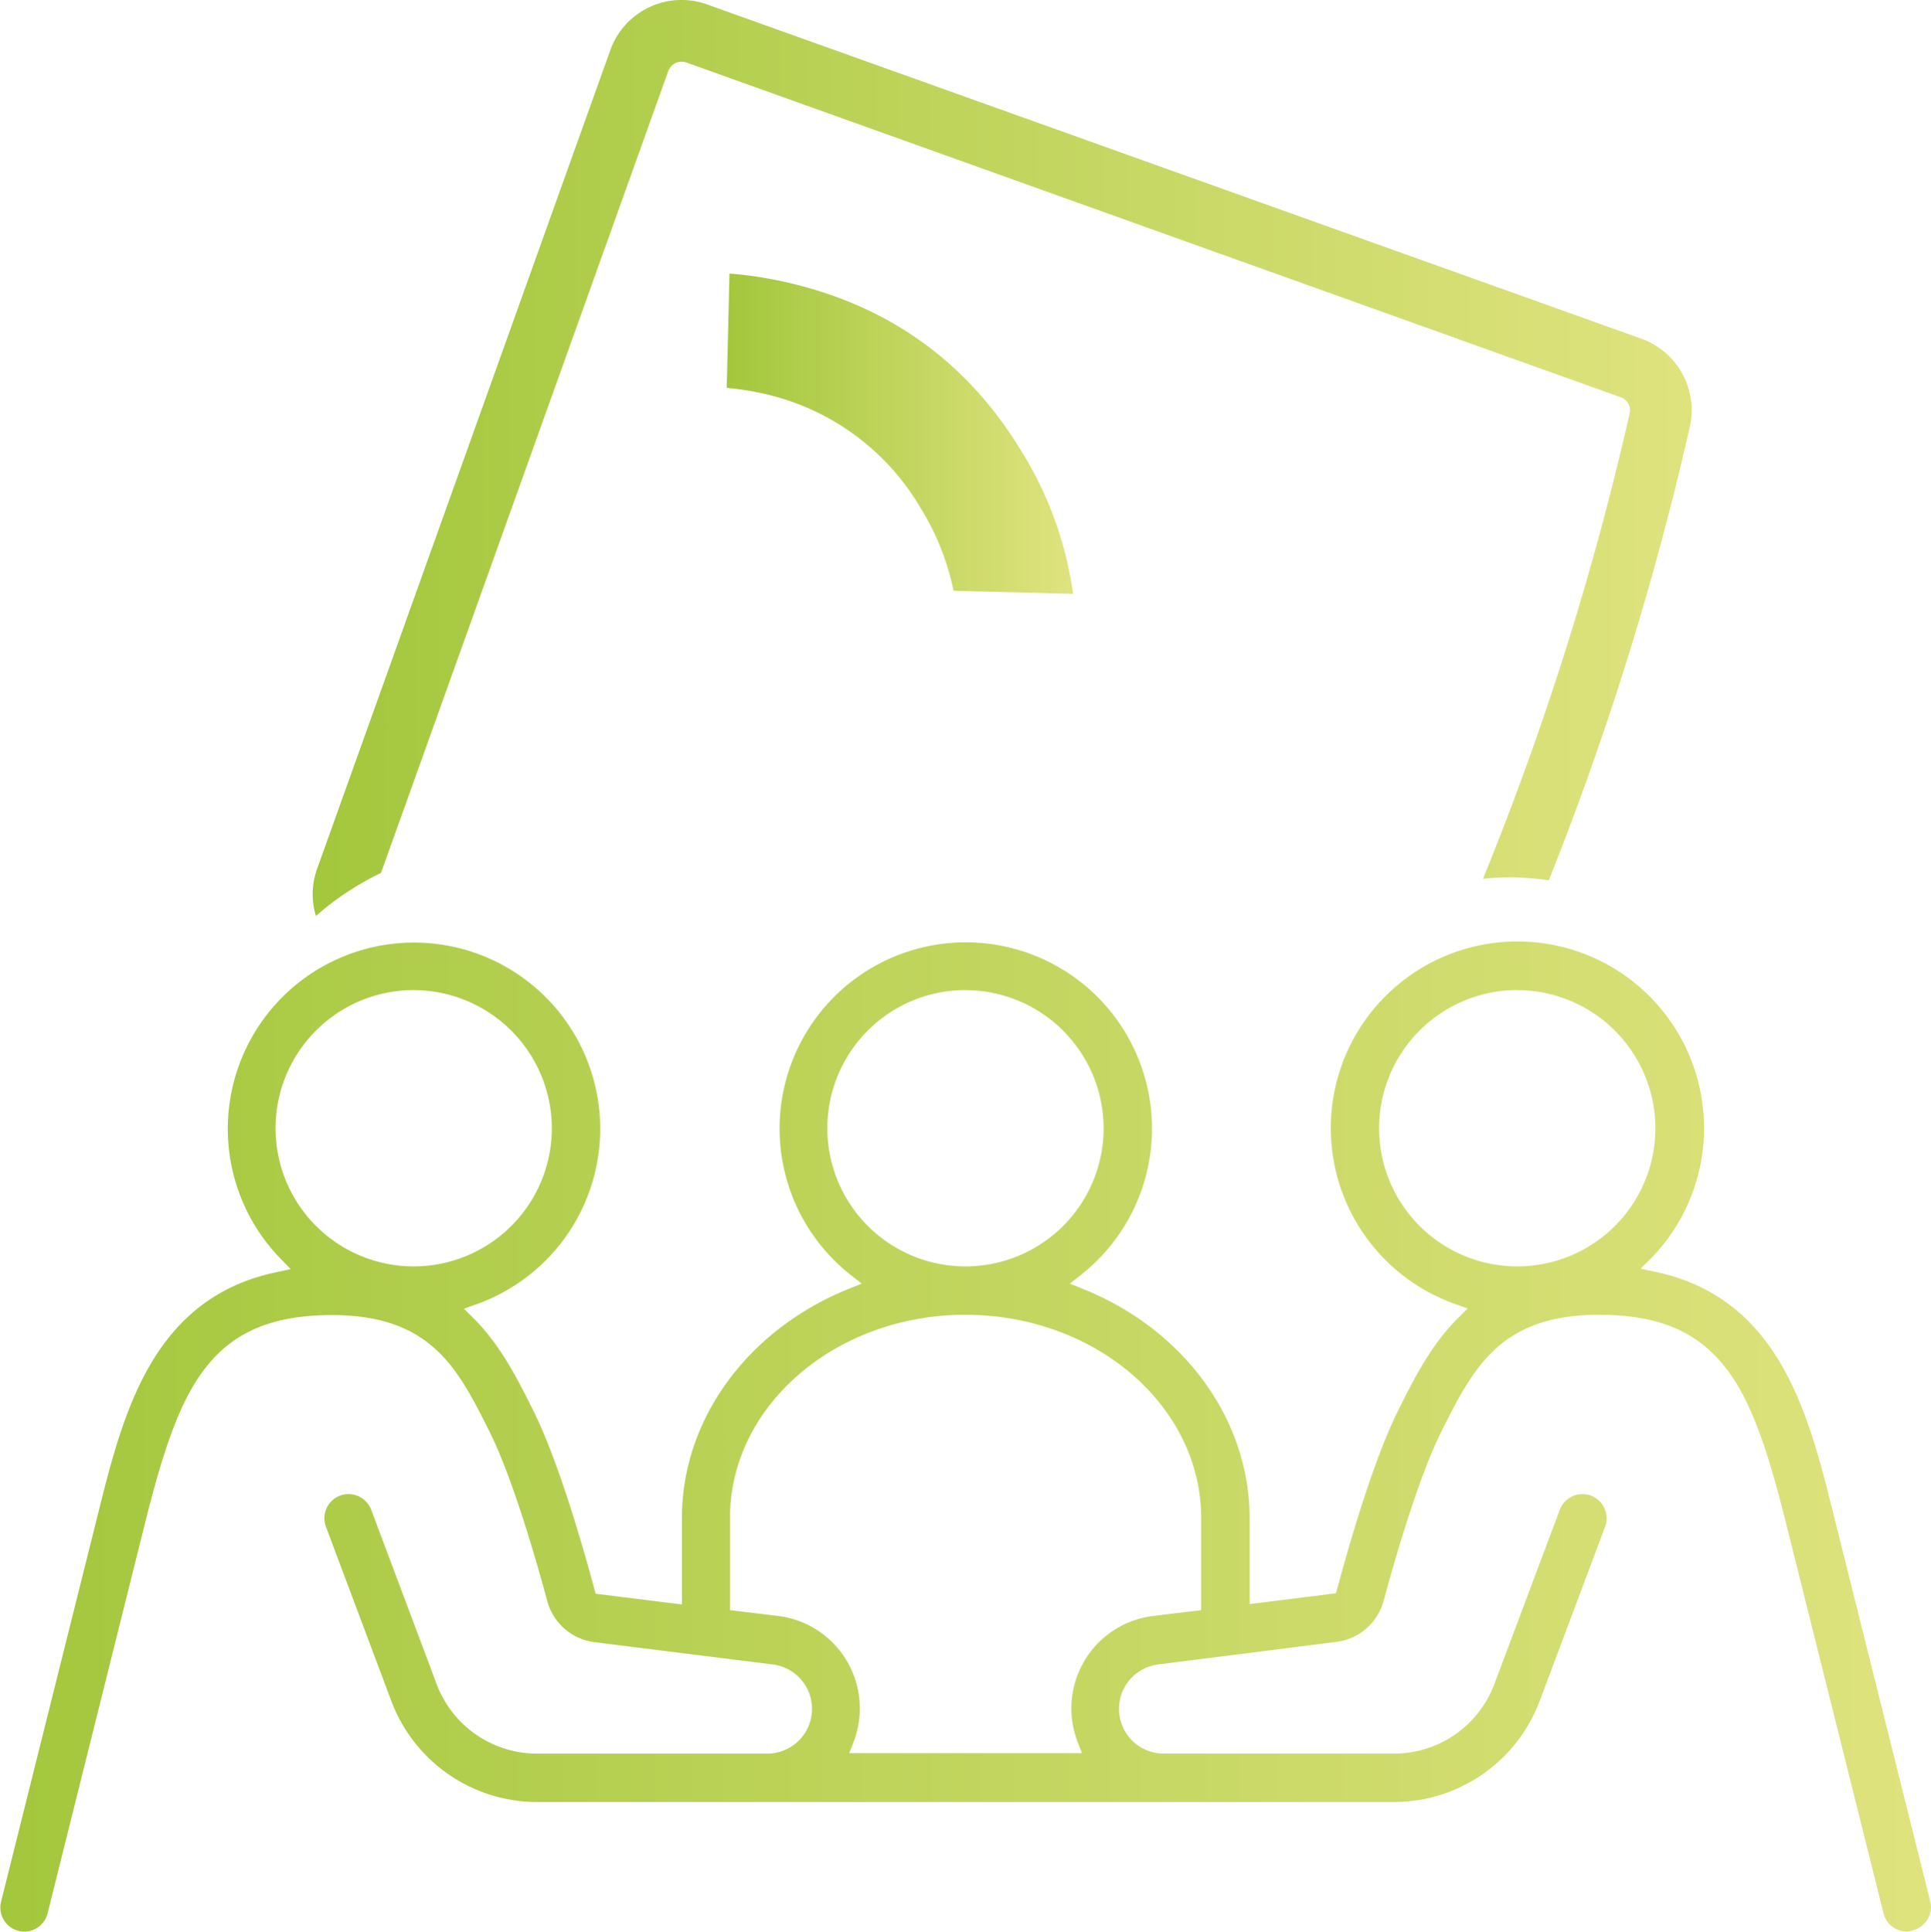
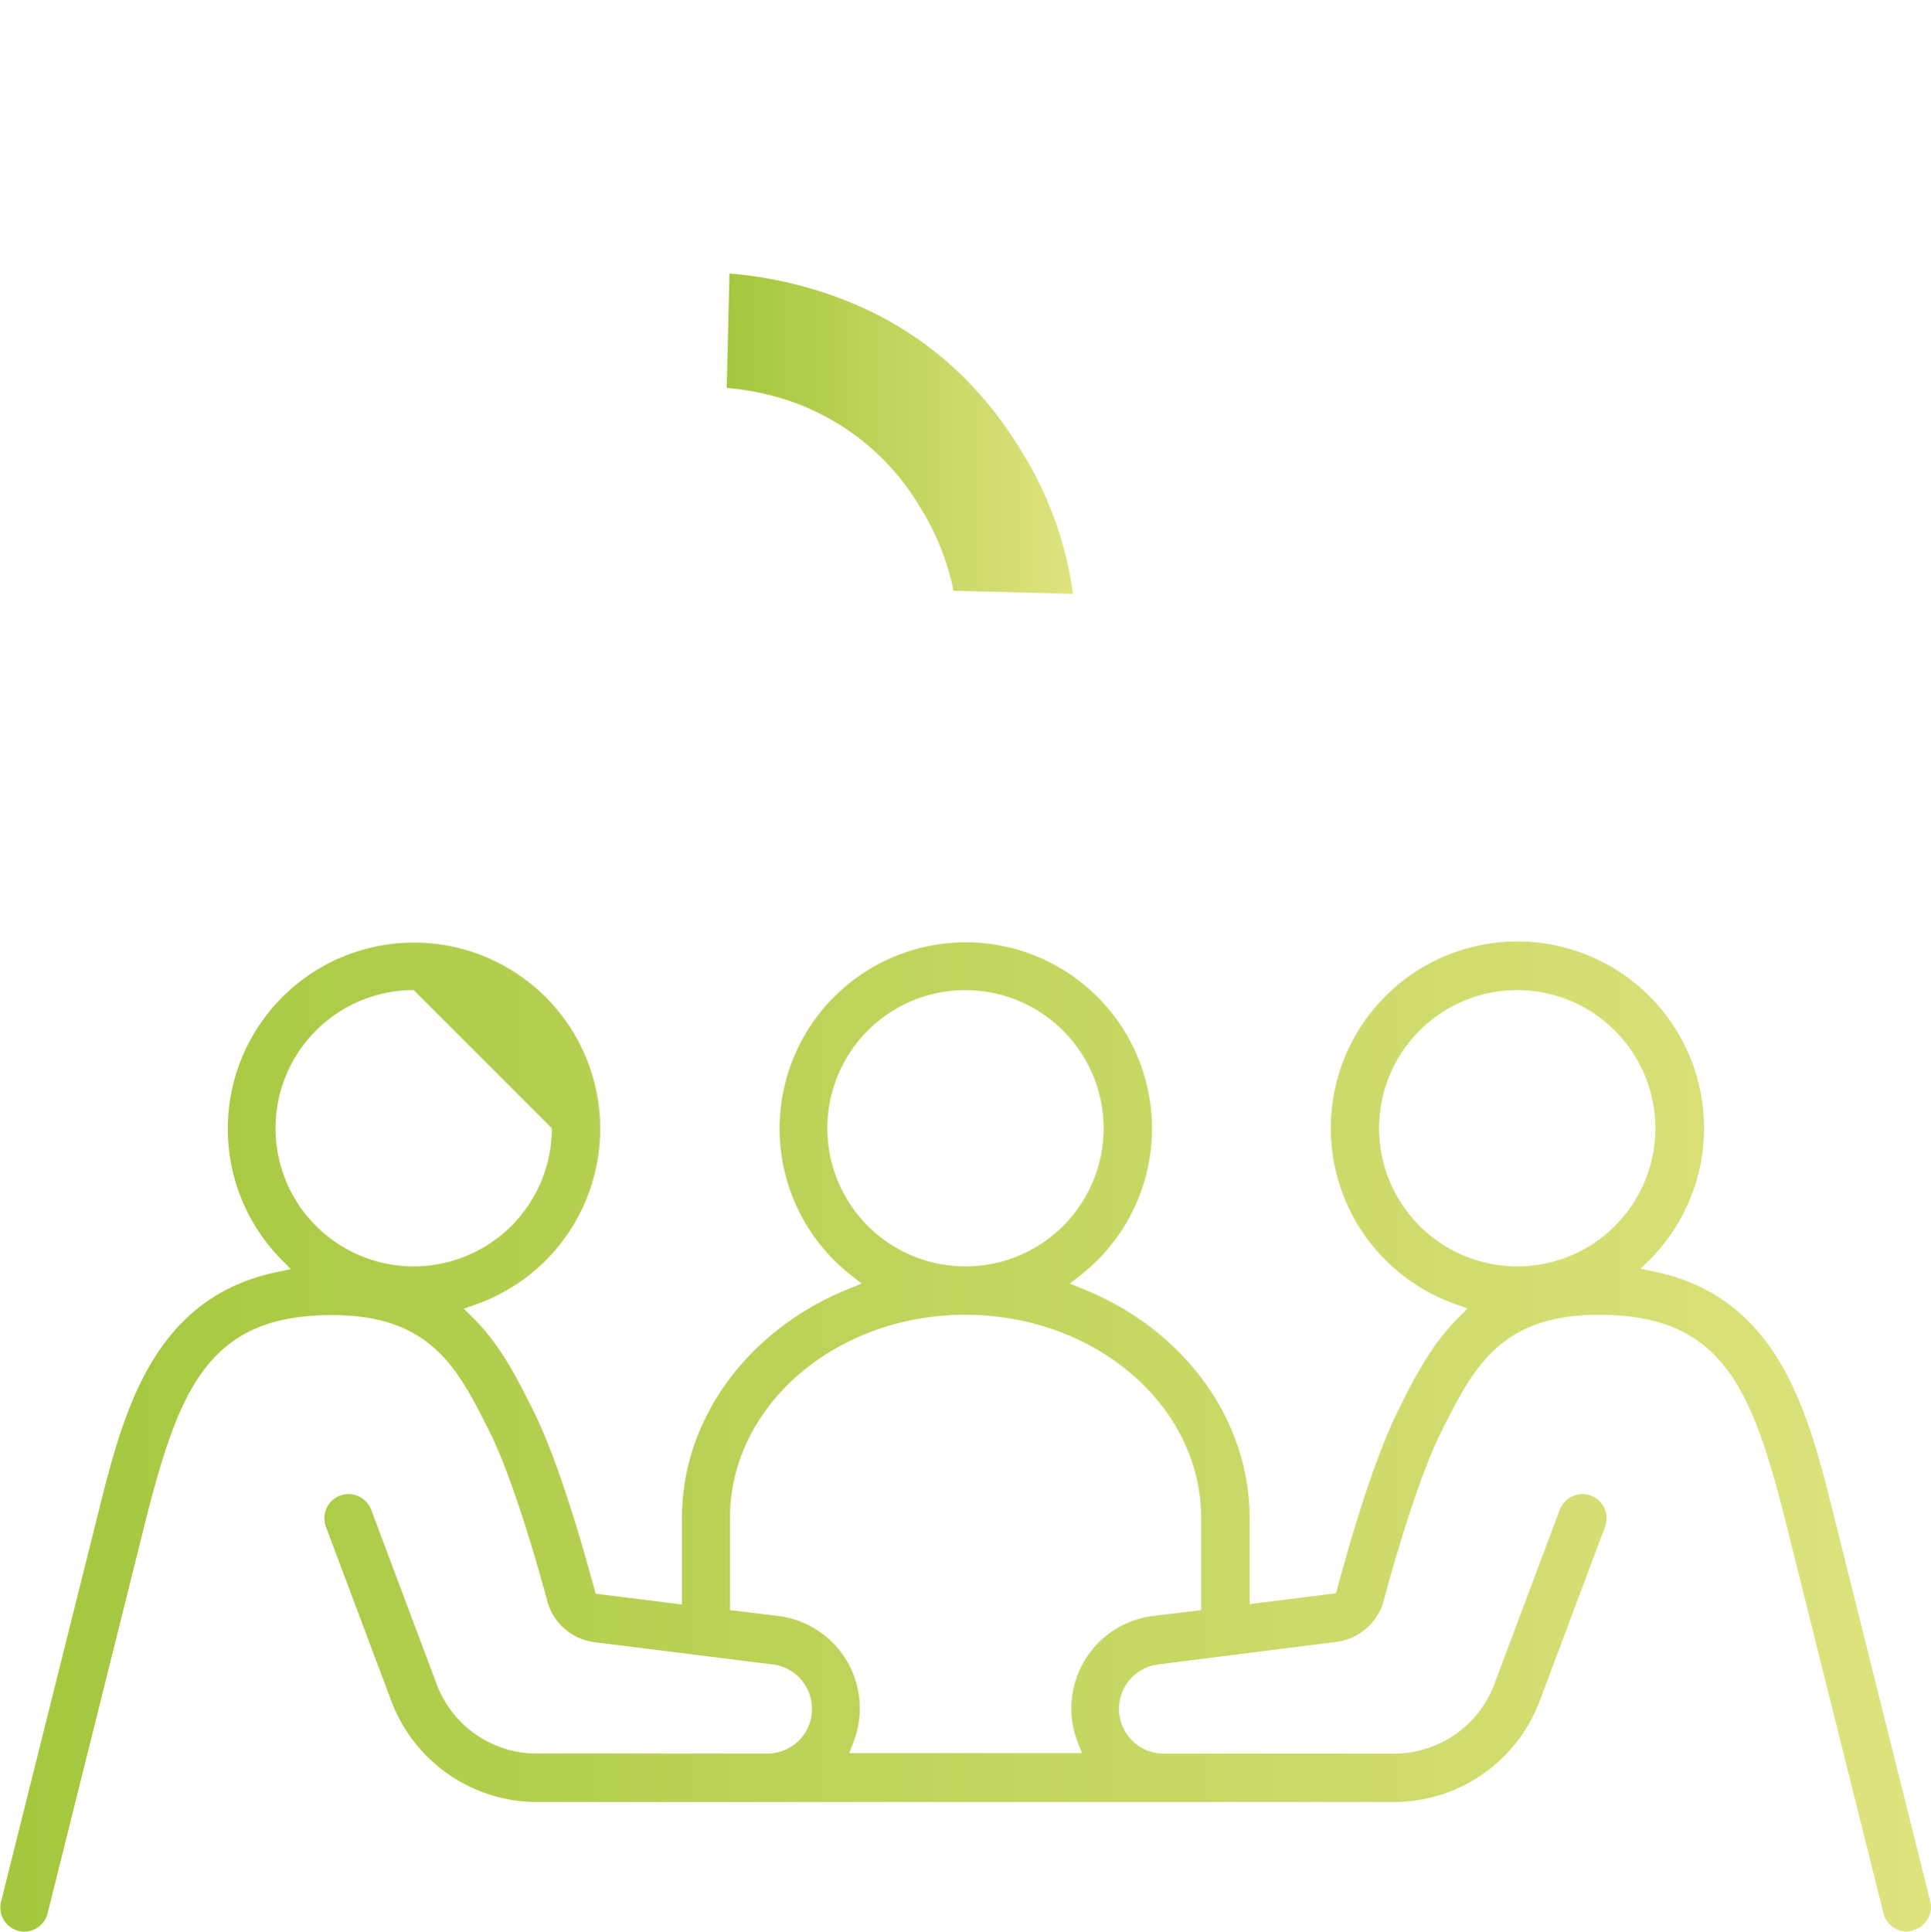
<svg xmlns="http://www.w3.org/2000/svg" xmlns:xlink="http://www.w3.org/1999/xlink" id="Layer_1" data-name="Layer 1" viewBox="0 0 331.85 331.92">
  <defs>
    <style>.cls-1{fill:url(#linear-gradient);}.cls-2{fill:url(#linear-gradient-2);}.cls-3{fill:url(#linear-gradient-3);}</style>
    <linearGradient id="linear-gradient" x1="53.74" y1="78.7" x2="290.72" y2="78.7" gradientUnits="userSpaceOnUse">
      <stop offset="0" stop-color="#a3c73d" />
      <stop offset="1" stop-color="#dfe37e" />
    </linearGradient>
    <linearGradient id="linear-gradient-2" x1="124.85" y1="74.52" x2="184.37" y2="74.52" xlink:href="#linear-gradient" />
    <linearGradient id="linear-gradient-3" x1="0" y1="246.88" x2="331.85" y2="246.88" xlink:href="#linear-gradient" />
  </defs>
-   <path class="cls-1" d="M60.47,152.78a45.61,45.61,0,0,1,5-2.78L114.84,12.22a2.49,2.49,0,0,1,1.26-1.39,2.46,2.46,0,0,1,1.86-.09L278.5,68.25A2.38,2.38,0,0,1,280.07,71a509.63,509.63,0,0,1-25.21,80,45.18,45.18,0,0,1,4.53-.24,46.36,46.36,0,0,1,6.78.51,522.8,522.8,0,0,0,24.25-78,13.05,13.05,0,0,0-8.34-15.07L121.54.77a13,13,0,0,0-16.67,7.88L54.51,149.25a12.92,12.92,0,0,0-.22,8.15A46.67,46.67,0,0,1,60.47,152.78Z" />
  <path class="cls-2" d="M136.14,48.73q25.59,6.2,39.27,28.59a62.48,62.48,0,0,1,9,24.72l-20.54-.53a43.64,43.64,0,0,0-5.68-14.25,41.72,41.72,0,0,0-26.61-19.54,47,47,0,0,0-6.69-1.07L125.36,47A69,69,0,0,1,136.14,48.73Z" />
-   <path class="cls-3" d="M327.69,331.92a4.16,4.16,0,0,1-4-3.15l-16.73-66.94c-3.06-12.23-5.87-21-10.42-26.82-4.89-6.28-11.62-9.08-21.81-9.08-17,0-21.59,9.27-27,20-4.09,8.18-8.31,23.08-9.93,29.11a9.66,9.66,0,0,1-8.18,7.1L199.13,286a7.69,7.69,0,0,0,1,15.33h39.49a18.42,18.42,0,0,0,17.18-11.9l11.26-30a4.18,4.18,0,0,1,3.89-2.69,4.28,4.28,0,0,1,1.46.26,4.16,4.16,0,0,1,2.43,5.35l-11.26,30a26.78,26.78,0,0,1-25,17.3H92.27a26.78,26.78,0,0,1-25-17.3l-11.26-30a4.16,4.16,0,0,1,2.43-5.35,4.05,4.05,0,0,1,1.46-.26,4.18,4.18,0,0,1,3.89,2.69l11.26,30a18.42,18.42,0,0,0,17.18,11.9h39.49a7.69,7.69,0,0,0,1-15.33l-30.5-3.81a9.66,9.66,0,0,1-8.18-7.1c-1.62-6-5.83-20.92-9.93-29.11-5.37-10.74-10-20-27-20-10.19,0-16.92,2.8-21.81,9.08-4.56,5.84-7.36,14.59-10.42,26.82L8.18,328.77a4.14,4.14,0,0,1-4,3.15,4.3,4.3,0,0,1-1-.13,4.14,4.14,0,0,1-3-5l16.73-66.94c2.07-8.28,4.42-17.68,8.92-25.37,5.07-8.67,12.14-13.86,21.61-15.86l2.52-.54-1.8-1.85a32,32,0,1,1,33.7,7.89l-2.14.76,1.61,1.6c4.7,4.65,7.65,10.57,10.26,15.79,4.27,8.53,8.42,22.87,10.52,30.66l.25.93,14.83,1.84V260.82c0-16.87,11.24-32.31,28.62-39.33l2.28-.92-1.93-1.52a32,32,0,1,1,39.63,0l-1.93,1.52,2.28.92c17.38,7,28.61,22.46,28.61,39.33v14.82l14.85-1.86.25-.92c2.09-7.77,6.23-22.09,10.5-30.63,2.61-5.22,5.57-11.14,10.27-15.79l1.61-1.6-2.14-.76a32.07,32.07,0,1,1,33.69-7.89L281.94,218l2.52.54c9.47,2,16.54,7.19,21.61,15.86,4.5,7.69,6.85,17.09,8.92,25.37l16.73,66.94a4.14,4.14,0,0,1-3,5A4.3,4.3,0,0,1,327.69,331.92Zm-161.77-106c-22.31,0-40.47,15.65-40.47,34.89v15.87l8.3,1a16,16,0,0,1,12.94,21.63l-.75,1.94h40l-.75-1.94a16,16,0,0,1,12.94-21.63l8.3-1V260.82C206.4,241.58,188.24,225.93,165.92,225.93Zm94.83-55.79a23.74,23.74,0,1,0,23.74,23.74A23.77,23.77,0,0,0,260.75,170.14Zm-94.83,0a23.74,23.74,0,1,0,23.74,23.74A23.77,23.77,0,0,0,165.92,170.14Zm-94.83,0a23.74,23.74,0,1,0,23.74,23.74A23.77,23.77,0,0,0,71.09,170.14Z" />
+   <path class="cls-3" d="M327.69,331.92a4.16,4.16,0,0,1-4-3.15l-16.73-66.94c-3.06-12.23-5.87-21-10.42-26.82-4.89-6.28-11.62-9.08-21.81-9.08-17,0-21.59,9.27-27,20-4.09,8.18-8.31,23.08-9.93,29.11a9.66,9.66,0,0,1-8.18,7.1L199.13,286a7.69,7.69,0,0,0,1,15.33h39.49a18.42,18.42,0,0,0,17.18-11.9l11.26-30a4.18,4.18,0,0,1,3.89-2.69,4.28,4.28,0,0,1,1.46.26,4.16,4.16,0,0,1,2.43,5.35l-11.26,30a26.78,26.78,0,0,1-25,17.3H92.27a26.78,26.78,0,0,1-25-17.3l-11.26-30a4.16,4.16,0,0,1,2.43-5.35,4.05,4.05,0,0,1,1.46-.26,4.18,4.18,0,0,1,3.89,2.69l11.26,30a18.42,18.42,0,0,0,17.18,11.9h39.49a7.69,7.69,0,0,0,1-15.33l-30.5-3.81a9.66,9.66,0,0,1-8.18-7.1c-1.62-6-5.83-20.92-9.93-29.11-5.37-10.74-10-20-27-20-10.19,0-16.92,2.8-21.81,9.08-4.56,5.84-7.36,14.59-10.42,26.82L8.18,328.77a4.14,4.14,0,0,1-4,3.15,4.3,4.3,0,0,1-1-.13,4.14,4.14,0,0,1-3-5l16.73-66.94c2.07-8.28,4.42-17.68,8.92-25.37,5.07-8.67,12.14-13.86,21.61-15.86l2.52-.54-1.8-1.85a32,32,0,1,1,33.7,7.89l-2.14.76,1.61,1.6c4.7,4.65,7.65,10.57,10.26,15.79,4.27,8.53,8.42,22.87,10.52,30.66l.25.93,14.83,1.84V260.82c0-16.87,11.24-32.31,28.62-39.33l2.28-.92-1.93-1.52a32,32,0,1,1,39.63,0l-1.93,1.52,2.28.92c17.38,7,28.61,22.46,28.61,39.33v14.82l14.85-1.86.25-.92c2.09-7.77,6.23-22.09,10.5-30.63,2.61-5.22,5.57-11.14,10.27-15.79l1.61-1.6-2.14-.76a32.07,32.07,0,1,1,33.69-7.89L281.94,218l2.52.54c9.47,2,16.54,7.19,21.61,15.86,4.5,7.69,6.85,17.09,8.92,25.37l16.73,66.94a4.14,4.14,0,0,1-3,5A4.3,4.3,0,0,1,327.69,331.92Zm-161.77-106c-22.31,0-40.47,15.65-40.47,34.89v15.87l8.3,1a16,16,0,0,1,12.94,21.63l-.75,1.94h40l-.75-1.94a16,16,0,0,1,12.94-21.63l8.3-1V260.82C206.4,241.58,188.24,225.93,165.92,225.93Zm94.83-55.79a23.74,23.74,0,1,0,23.74,23.74A23.77,23.77,0,0,0,260.75,170.14Zm-94.83,0a23.74,23.74,0,1,0,23.74,23.74A23.77,23.77,0,0,0,165.92,170.14Zm-94.83,0a23.74,23.74,0,1,0,23.74,23.74Z" />
</svg>